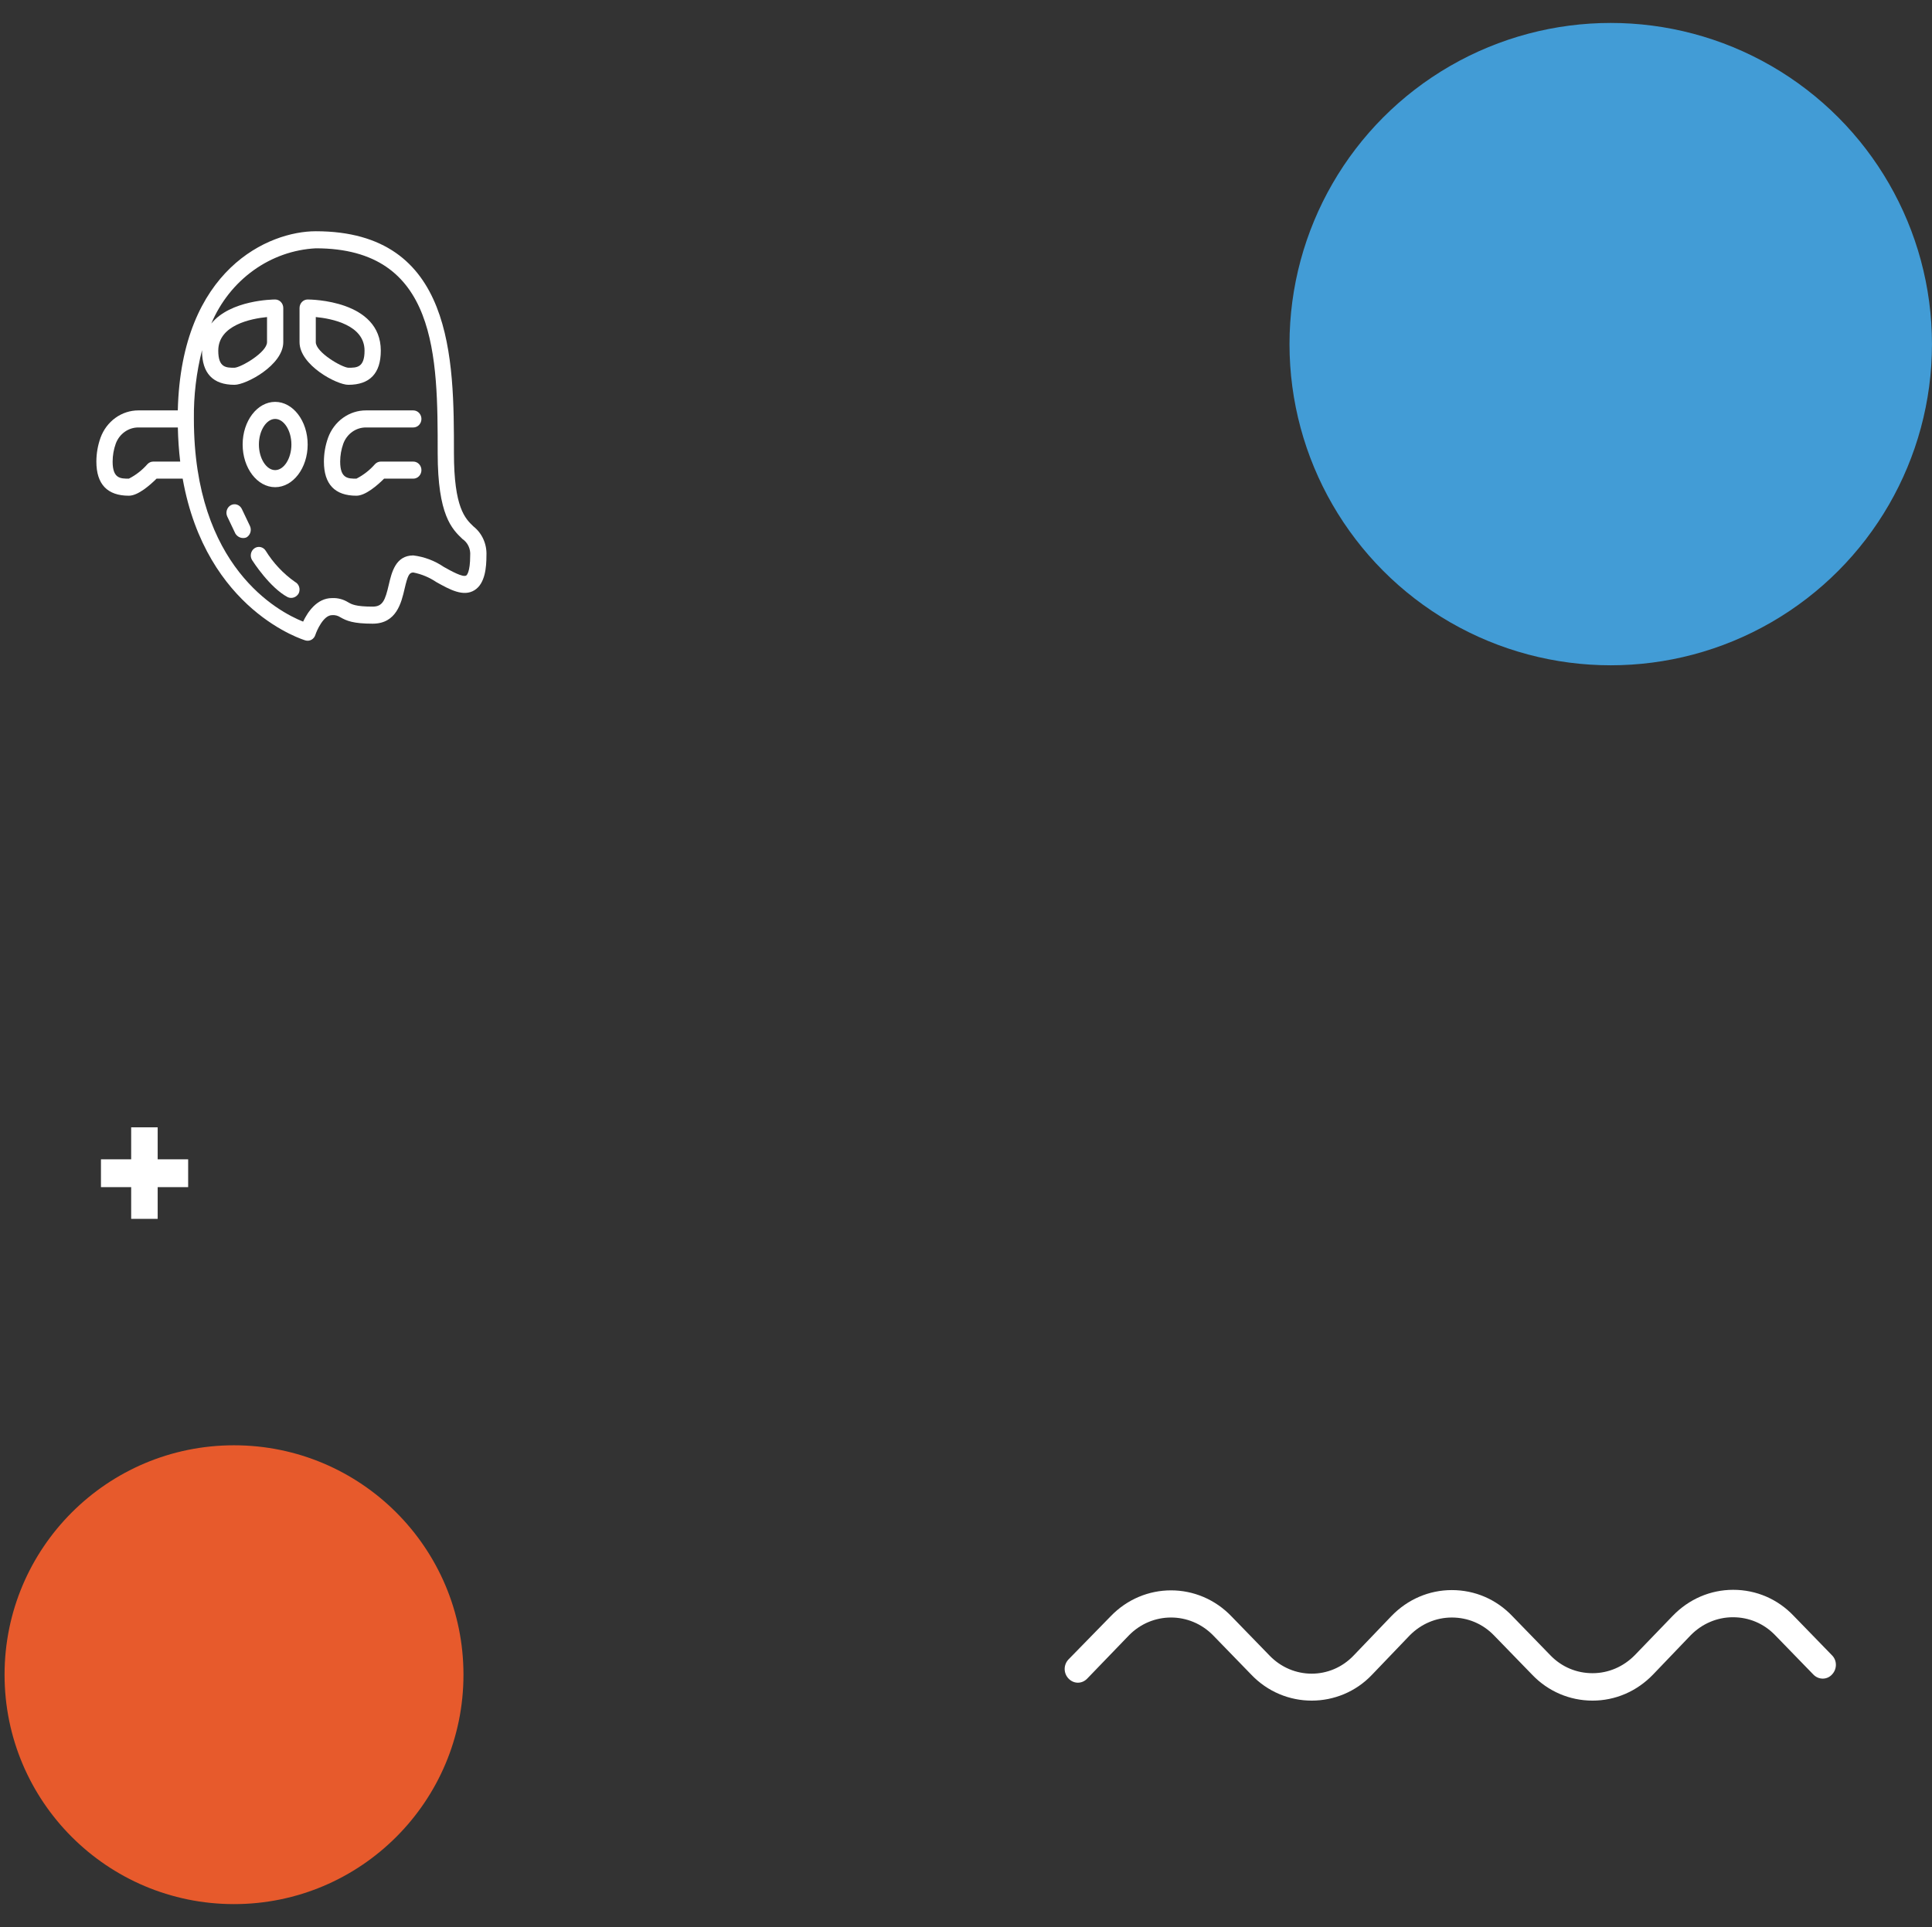
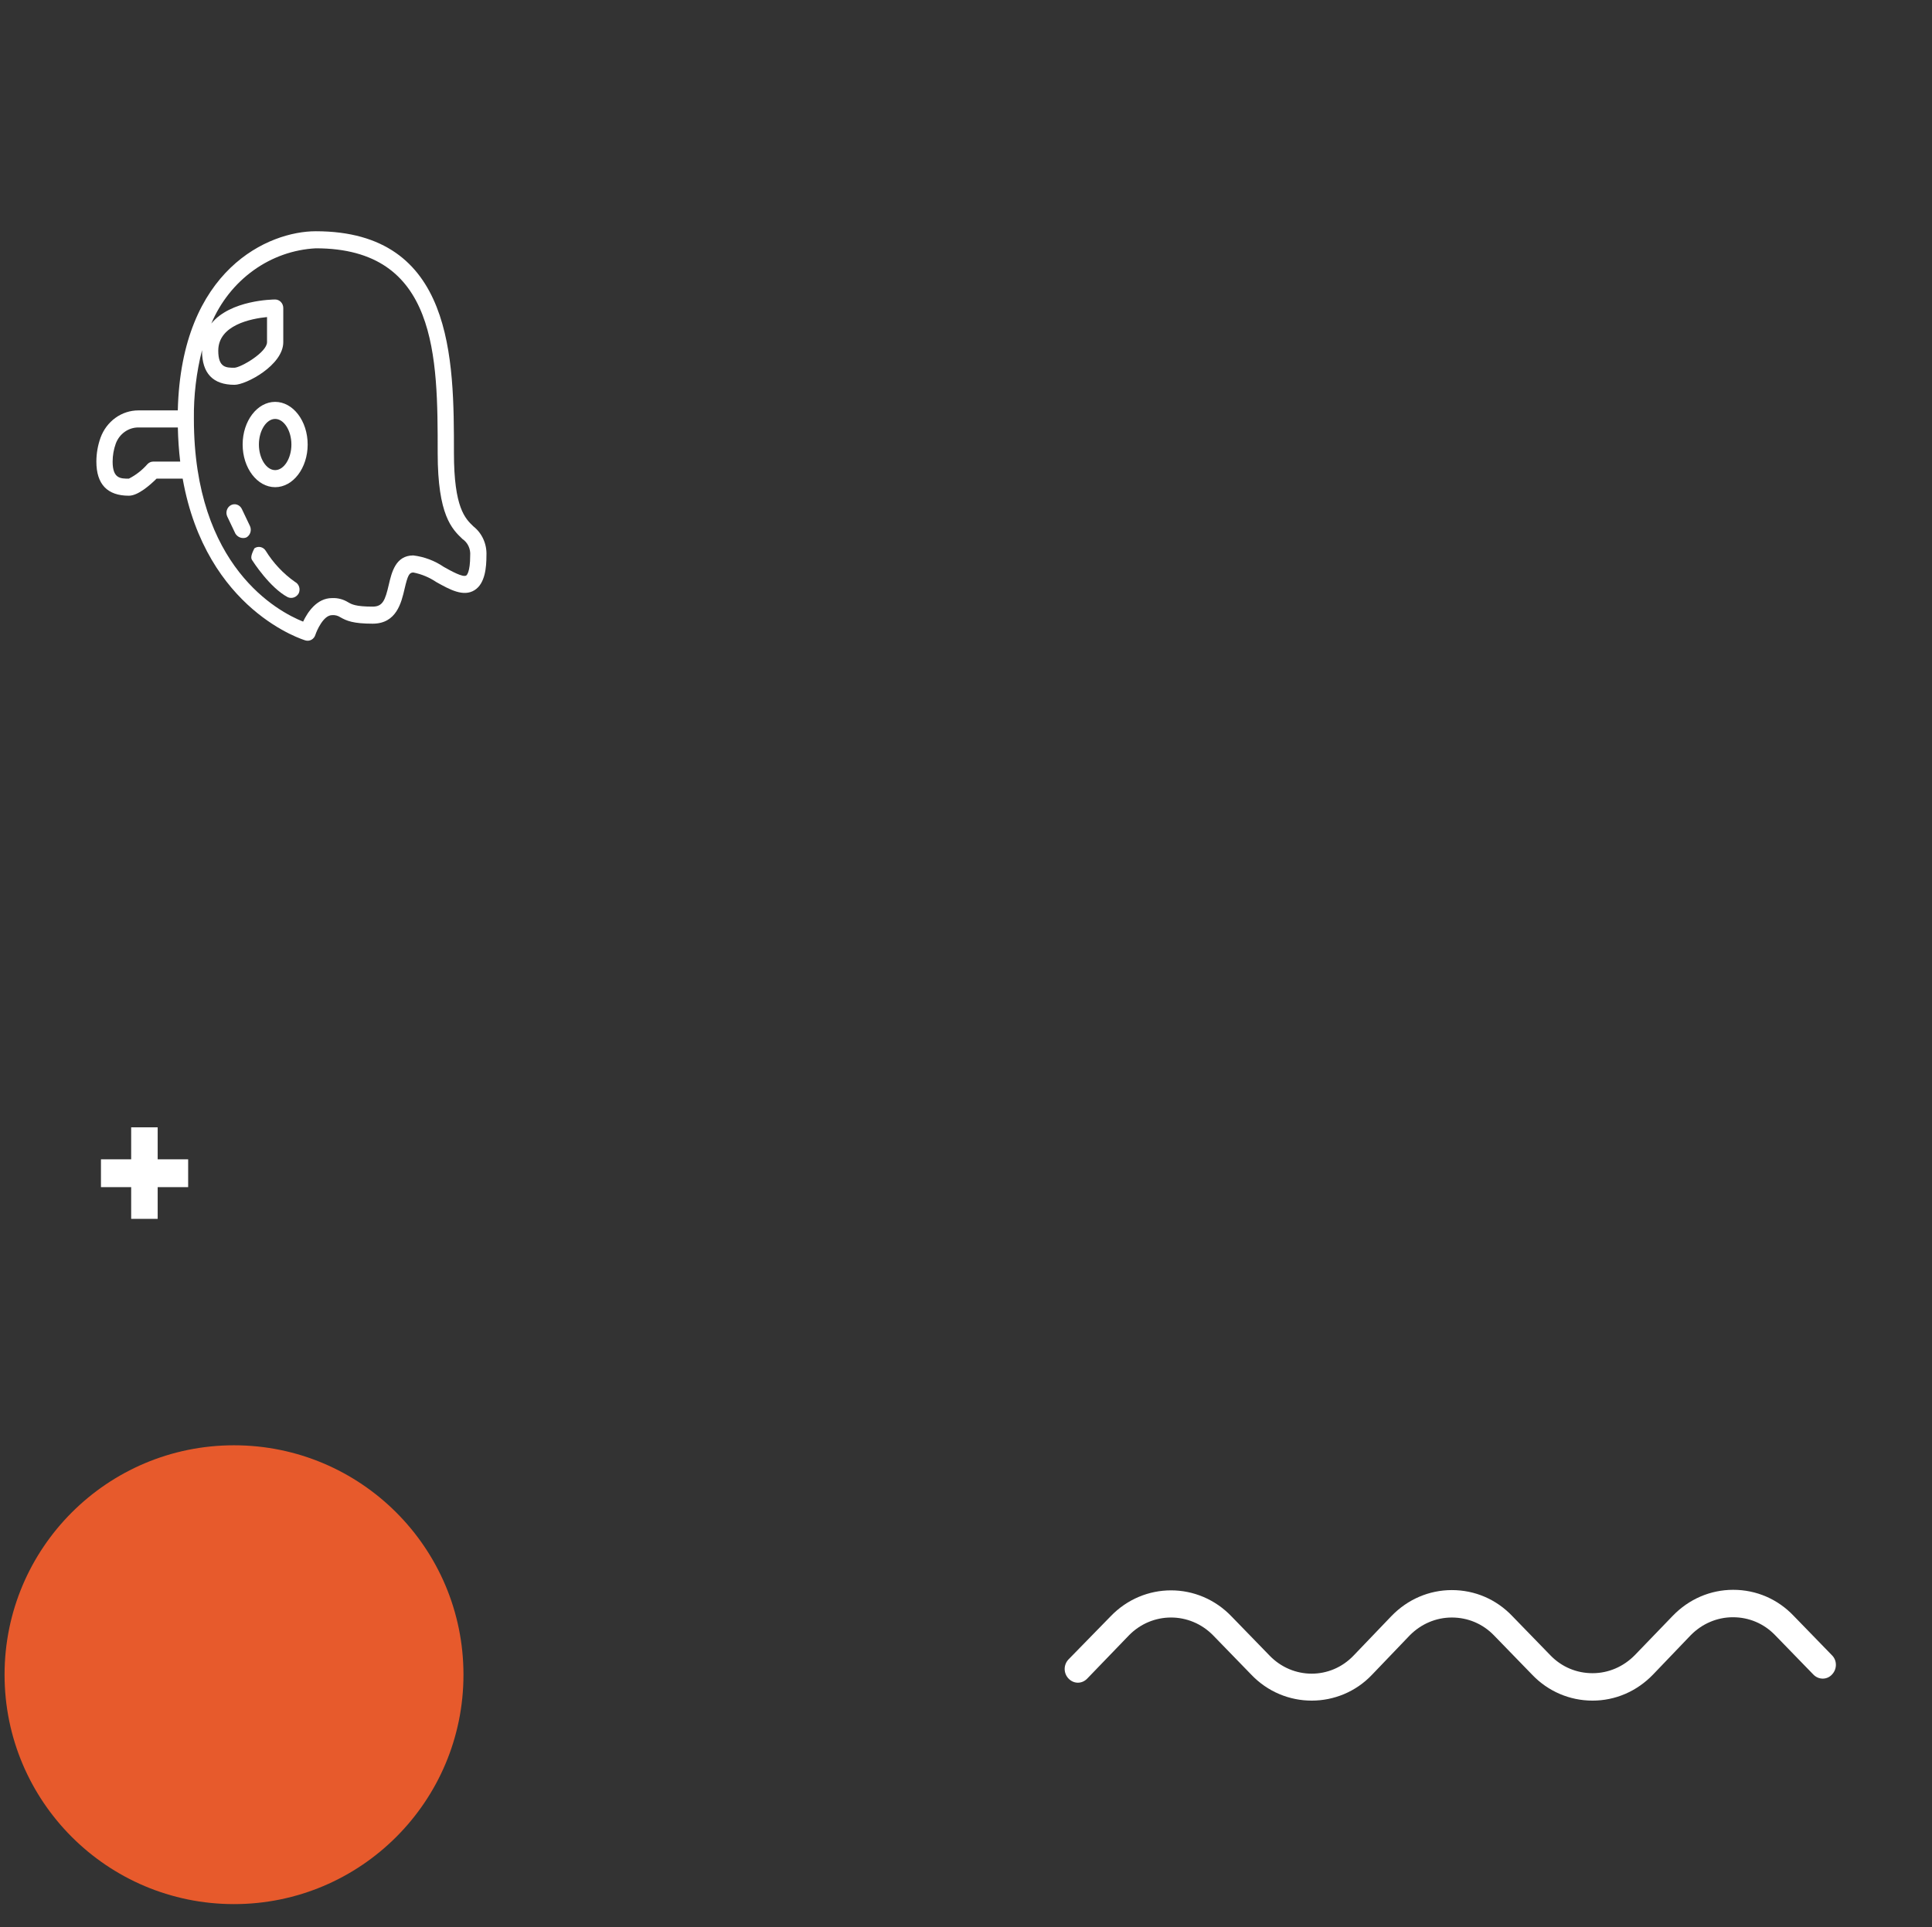
<svg xmlns="http://www.w3.org/2000/svg" width="421" height="420" viewBox="0 0 421 420" fill="none">
  <rect x="0" y="0" width="421" height="420" fill="#333333" stroke="none" />
  <path d="M285.831 370.65C281.036 370.65 276.241 368.756 272.644 364.968L264.367 356.444C259.286 351.235 251.066 351.235 245.986 356.444L236.909 365.856C235.768 367.039 233.998 367.039 232.856 365.856C231.715 364.672 231.715 362.837 232.856 361.653L241.99 352.301C249.24 344.724 261.113 344.724 268.363 352.301L276.64 360.824C281.721 366.092 289.941 366.092 294.964 360.824L303.185 352.242C306.724 348.572 311.405 346.559 316.371 346.559C321.394 346.559 326.075 348.572 329.558 352.242L337.835 360.765C340.289 363.31 343.543 364.672 347.025 364.672C350.508 364.672 353.761 363.251 356.216 360.765L364.493 352.182C368.033 348.513 372.714 346.5 377.68 346.5C382.703 346.5 387.384 348.513 390.866 352.182L399.201 360.765C400.343 361.89 400.343 363.784 399.201 364.968C398.116 366.151 396.289 366.151 395.148 364.968L386.813 356.385C384.359 353.84 381.105 352.478 377.623 352.478C374.141 352.478 370.887 353.899 368.432 356.385L360.212 364.968C356.673 368.638 351.992 370.65 347.025 370.65C342.059 370.65 337.321 368.638 333.839 364.968L325.562 356.444C323.107 353.899 319.853 352.538 316.371 352.538C312.889 352.538 309.635 353.958 307.18 356.444L298.96 365.027C295.421 368.756 290.626 370.65 285.831 370.65Z" fill="white" />
  <path d="M34.359 245.7H28.584V265.65H34.359V245.7Z" fill="white" />
  <path d="M41 252.673H22V258.737H41V252.673Z" fill="white" />
  <path d="M103.167 114.734C101.375 113.022 98.917 110.679 98.917 98.744C98.917 78.341 98.917 50.4 68.812 50.4C58.604 50.4 39.489 58.633 38.744 89.447H30.177C28.384 89.44 26.632 90.007 25.154 91.073C23.675 92.138 22.542 93.651 21.903 95.41C21.31 97.071 21.004 98.829 21 100.603C21 105.538 23.384 108.041 28.083 108.041C30.063 108.041 32.677 105.752 34.115 104.322H39.806C44.926 133.142 66.333 139.518 66.585 139.587C67.02 139.708 67.484 139.651 67.881 139.427C68.278 139.202 68.578 138.827 68.72 138.378C69.009 137.469 70.472 134.072 72.354 134.072C72.994 134.014 73.635 134.177 74.178 134.537C75.506 135.299 76.953 135.931 81.208 135.931C86.395 135.931 87.458 131.361 88.161 128.336C88.842 125.407 89.177 124.775 90.062 124.775C91.845 125.123 93.546 125.83 95.072 126.859C97.976 128.482 100.98 130.16 103.42 128.62C105.733 127.16 106 123.605 106 121.056C106.057 119.839 105.828 118.626 105.334 117.524C104.84 116.422 104.096 115.464 103.167 114.734V114.734ZM33.396 100.603C32.926 100.603 32.476 100.798 32.144 101.146C30.993 102.464 29.616 103.542 28.083 104.322C26.263 104.322 24.542 104.322 24.542 100.603C24.546 99.269 24.777 97.947 25.223 96.698C25.61 95.65 26.292 94.751 27.177 94.119C28.063 93.488 29.111 93.156 30.182 93.165H38.754C38.804 95.652 38.975 98.135 39.268 100.603H33.396ZM101.596 125.433C100.861 125.889 98.283 124.44 96.735 123.574C94.725 122.206 92.442 121.345 90.062 121.056C86.206 121.056 85.347 124.753 84.718 127.452C83.934 130.835 83.395 132.212 81.208 132.212C77.511 132.212 76.643 131.714 75.876 131.273C74.813 130.613 73.588 130.293 72.354 130.353C69.039 130.353 67.024 133.434 66.052 135.483C60.637 133.328 42.25 123.594 42.25 91.306C42.188 86.228 42.789 81.165 44.037 76.258C44.037 76.318 44.021 76.37 44.021 76.431C44.021 81.366 46.404 83.869 51.104 83.869C53.631 83.869 61.729 79.581 61.729 74.572V67.134C61.729 66.641 61.543 66.168 61.211 65.82C60.878 65.471 60.428 65.275 59.958 65.275C59.455 65.275 50.219 65.375 46.045 70.518C48.023 65.84 51.198 61.83 55.218 58.934C59.237 56.039 63.944 54.372 68.812 54.119C95.375 54.119 95.375 77.828 95.375 98.744C95.375 112.326 98.502 115.309 100.787 117.486C101.348 117.866 101.8 118.399 102.094 119.027C102.389 119.656 102.515 120.358 102.458 121.056C102.458 124.775 101.683 125.377 101.596 125.433ZM47.562 76.431C47.562 70.821 54.759 69.442 58.188 69.103V74.572C58.188 76.777 52.567 80.061 51.104 80.15C49.284 80.15 47.562 80.15 47.562 76.431Z" fill="white" />
-   <path d="M79.76 93.166H90.063C90.533 93.166 90.983 92.97 91.315 92.621C91.647 92.272 91.834 91.799 91.834 91.306C91.834 90.813 91.647 90.34 91.315 89.991C90.983 89.643 90.533 89.447 90.063 89.447H79.76C77.968 89.44 76.216 90.007 74.737 91.073C73.259 92.138 72.126 93.651 71.487 95.41C70.894 97.071 70.588 98.829 70.584 100.603C70.584 105.538 72.968 108.041 77.667 108.041C79.647 108.041 82.261 105.752 83.699 104.322H90.063C90.533 104.322 90.983 104.126 91.315 103.777C91.647 103.429 91.834 102.956 91.834 102.462C91.834 101.969 91.647 101.496 91.315 101.148C90.983 100.799 90.533 100.603 90.063 100.603H82.98C82.51 100.603 82.06 100.798 81.728 101.146C80.577 102.464 79.2 103.542 77.667 104.322C75.847 104.322 74.126 104.322 74.126 100.603C74.13 99.269 74.361 97.947 74.807 96.698C75.194 95.651 75.874 94.752 76.759 94.121C77.644 93.49 78.691 93.157 79.76 93.166Z" fill="white" />
  <path d="M59.958 87.587C56.052 87.587 52.875 91.758 52.875 96.884C52.875 102.011 56.052 106.181 59.958 106.181C63.865 106.181 67.042 102.011 67.042 96.884C67.042 91.758 63.865 87.587 59.958 87.587ZM59.958 102.462C58.039 102.462 56.417 99.908 56.417 96.884C56.417 93.861 58.039 91.306 59.958 91.306C61.878 91.306 63.5 93.861 63.5 96.884C63.5 99.908 61.878 102.462 59.958 102.462Z" fill="white" />
-   <path d="M82.98 76.431C82.98 65.401 67.692 65.275 67.042 65.275C66.573 65.275 66.122 65.471 65.79 65.82C65.458 66.168 65.272 66.641 65.272 67.134V74.572C65.272 79.581 73.37 83.869 75.897 83.869C80.596 83.869 82.98 81.366 82.98 76.431ZM68.813 74.572V69.1C72.24 69.431 79.438 70.799 79.438 76.431C79.438 80.15 77.717 80.15 75.911 80.15C74.434 80.061 68.813 76.777 68.813 74.572Z" fill="white" />
-   <path d="M64.292 126.83C61.74 125.042 59.562 122.726 57.891 120.024C57.63 119.614 57.225 119.329 56.764 119.233C56.304 119.136 55.825 119.235 55.435 119.509C55.044 119.783 54.773 120.208 54.681 120.692C54.589 121.176 54.684 121.678 54.944 122.088C55.1 122.332 58.792 128.101 62.709 130.158C63.134 130.346 63.61 130.365 64.047 130.211C64.484 130.058 64.853 129.743 65.086 129.325C65.19 129.106 65.252 128.868 65.268 128.625C65.285 128.381 65.255 128.136 65.182 127.905C65.108 127.673 64.992 127.459 64.839 127.274C64.686 127.09 64.501 126.939 64.292 126.83Z" fill="white" />
+   <path d="M64.292 126.83C61.74 125.042 59.562 122.726 57.891 120.024C57.63 119.614 57.225 119.329 56.764 119.233C56.304 119.136 55.825 119.235 55.435 119.509C54.589 121.176 54.684 121.678 54.944 122.088C55.1 122.332 58.792 128.101 62.709 130.158C63.134 130.346 63.61 130.365 64.047 130.211C64.484 130.058 64.853 129.743 65.086 129.325C65.19 129.106 65.252 128.868 65.268 128.625C65.285 128.381 65.255 128.136 65.182 127.905C65.108 127.673 64.992 127.459 64.839 127.274C64.686 127.09 64.501 126.939 64.292 126.83Z" fill="white" />
  <path d="M52.698 110.928C52.594 110.71 52.45 110.515 52.275 110.355C52.099 110.195 51.895 110.072 51.674 109.995C51.454 109.918 51.221 109.887 50.989 109.904C50.757 109.921 50.53 109.986 50.322 110.095C50.114 110.205 49.928 110.356 49.776 110.54C49.623 110.725 49.507 110.939 49.433 111.171C49.359 111.402 49.33 111.647 49.346 111.891C49.363 112.134 49.425 112.372 49.529 112.591L51.299 116.309C51.55 116.707 51.92 117.006 52.351 117.157C52.781 117.308 53.248 117.303 53.676 117.142C54.092 116.917 54.407 116.53 54.555 116.064C54.704 115.598 54.673 115.09 54.469 114.647L52.698 110.928Z" fill="white" />
-   <circle r="70" transform="matrix(-1 0 0 1 350.994 75)" fill="#429CD6" />
  <circle r="50" transform="matrix(-1 0 0 1 50.994 365)" fill="#E75A2C" />
</svg>